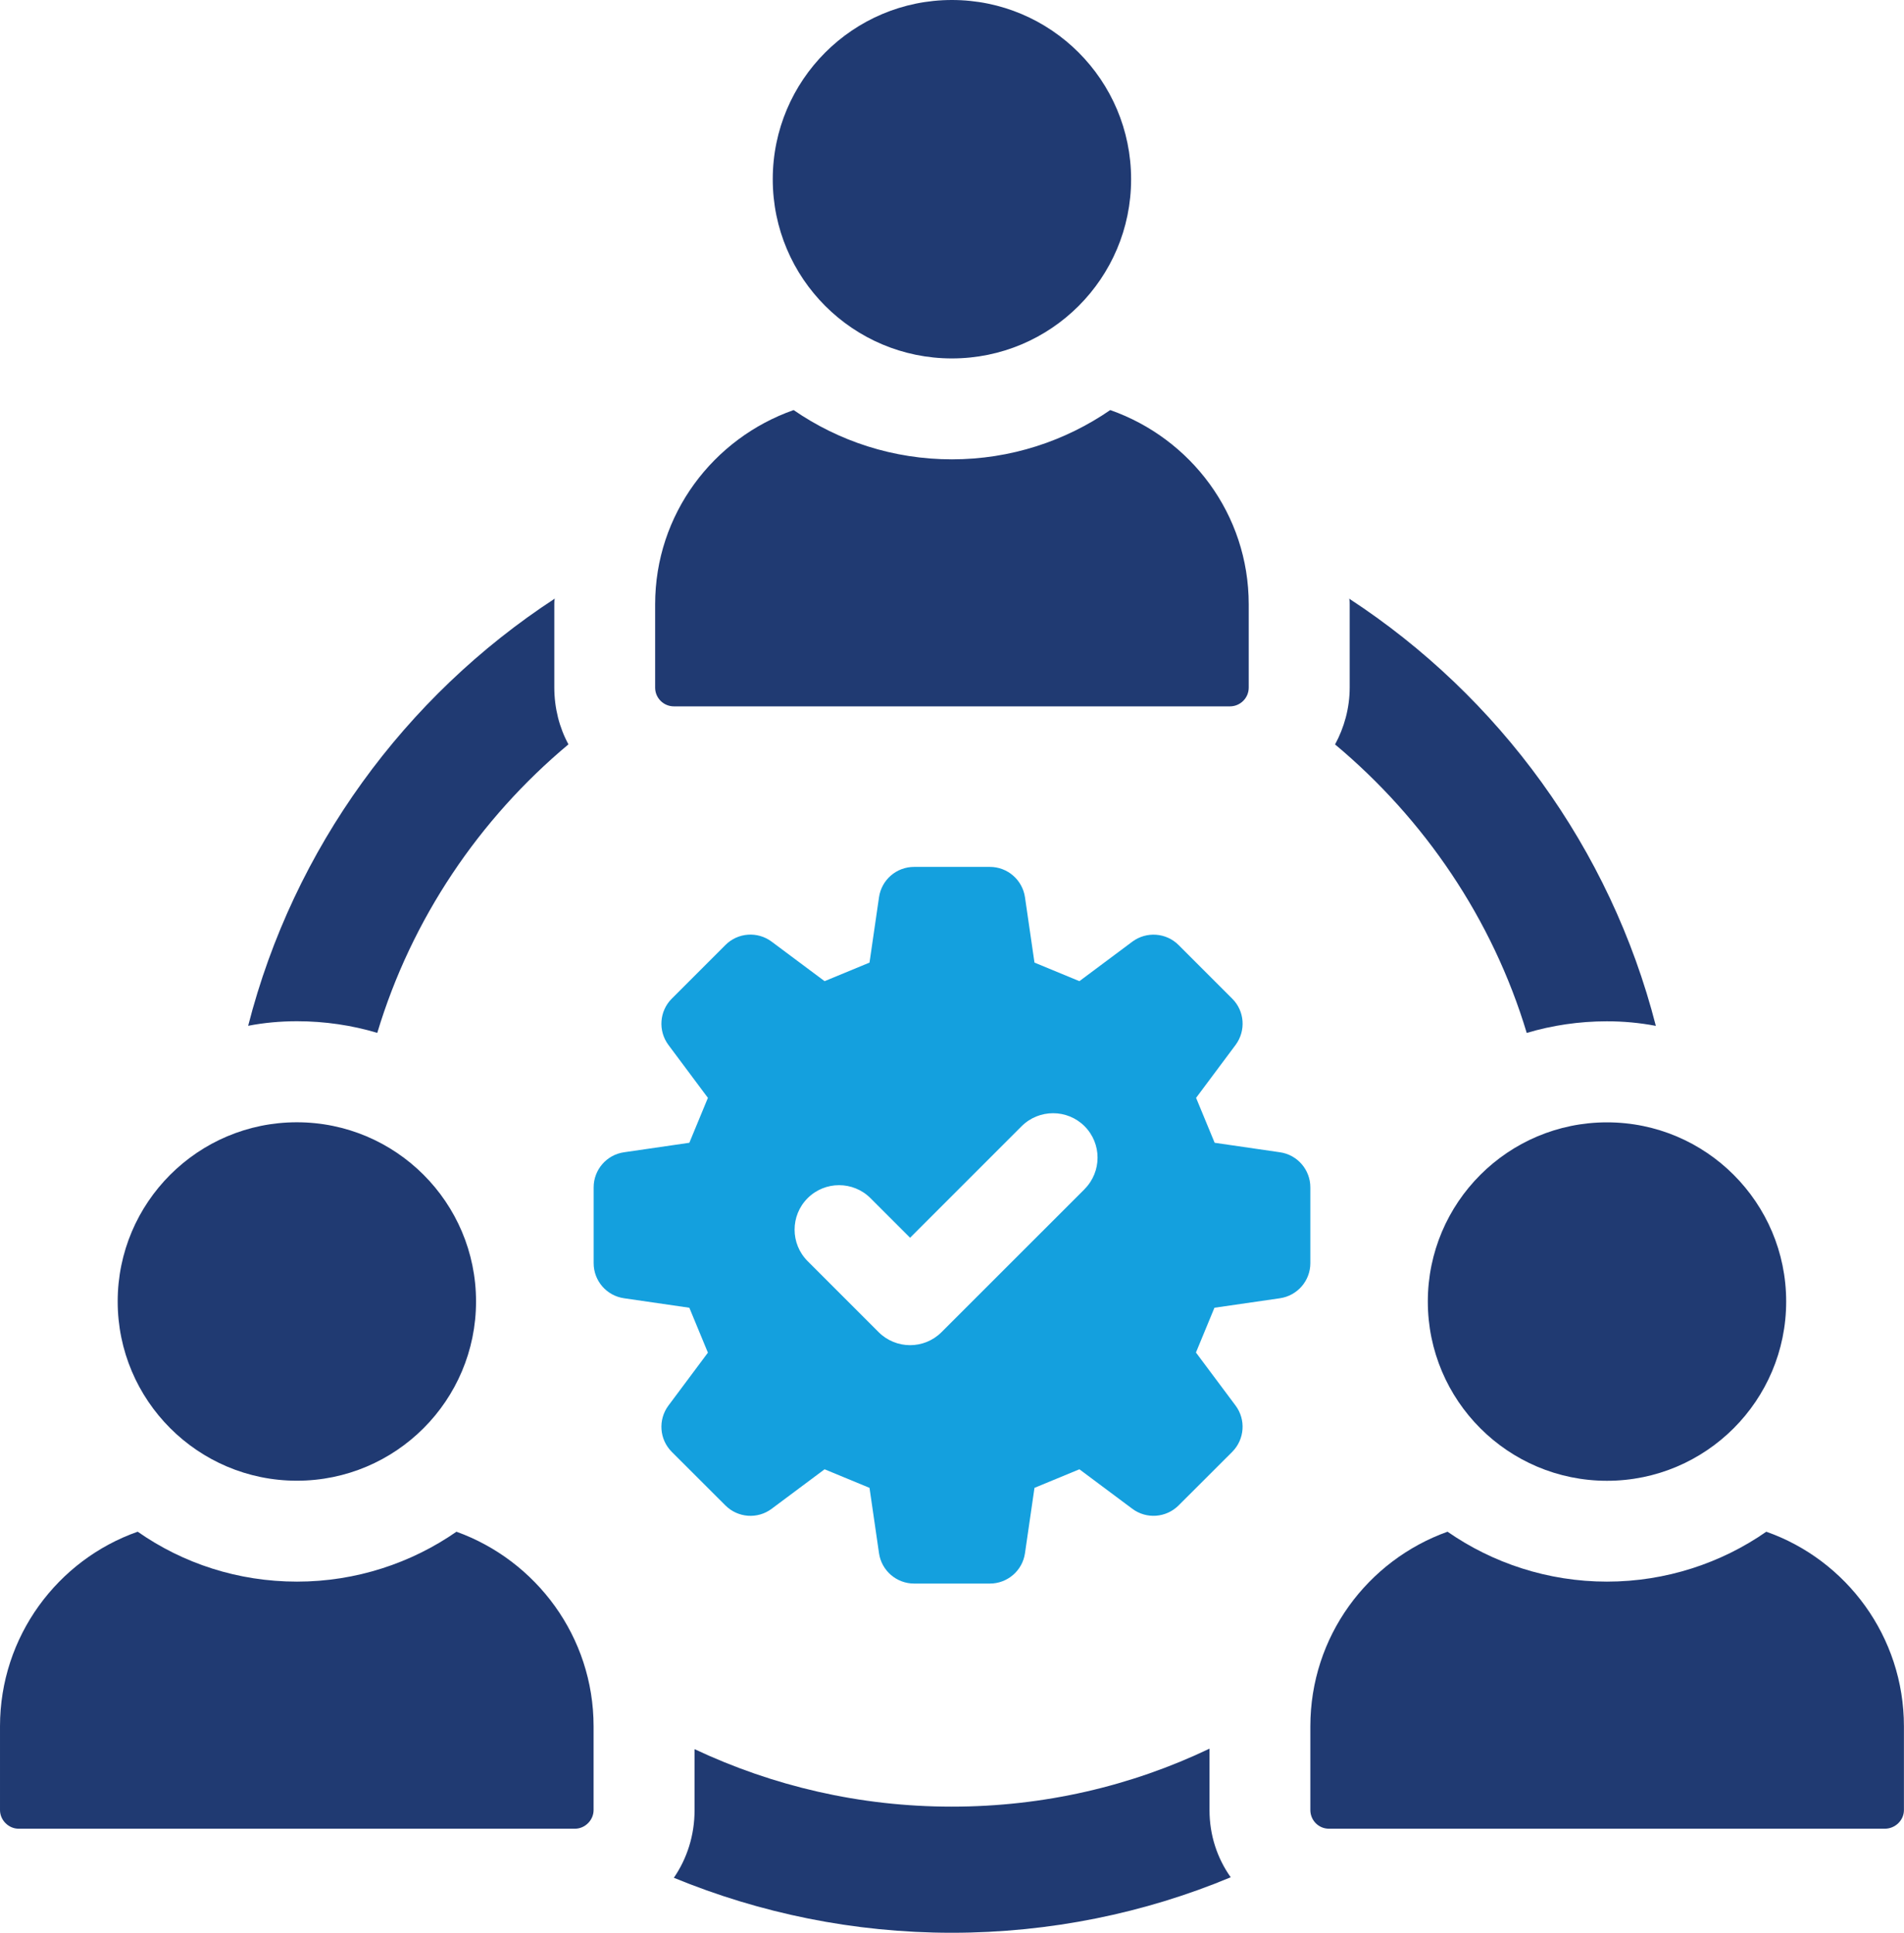
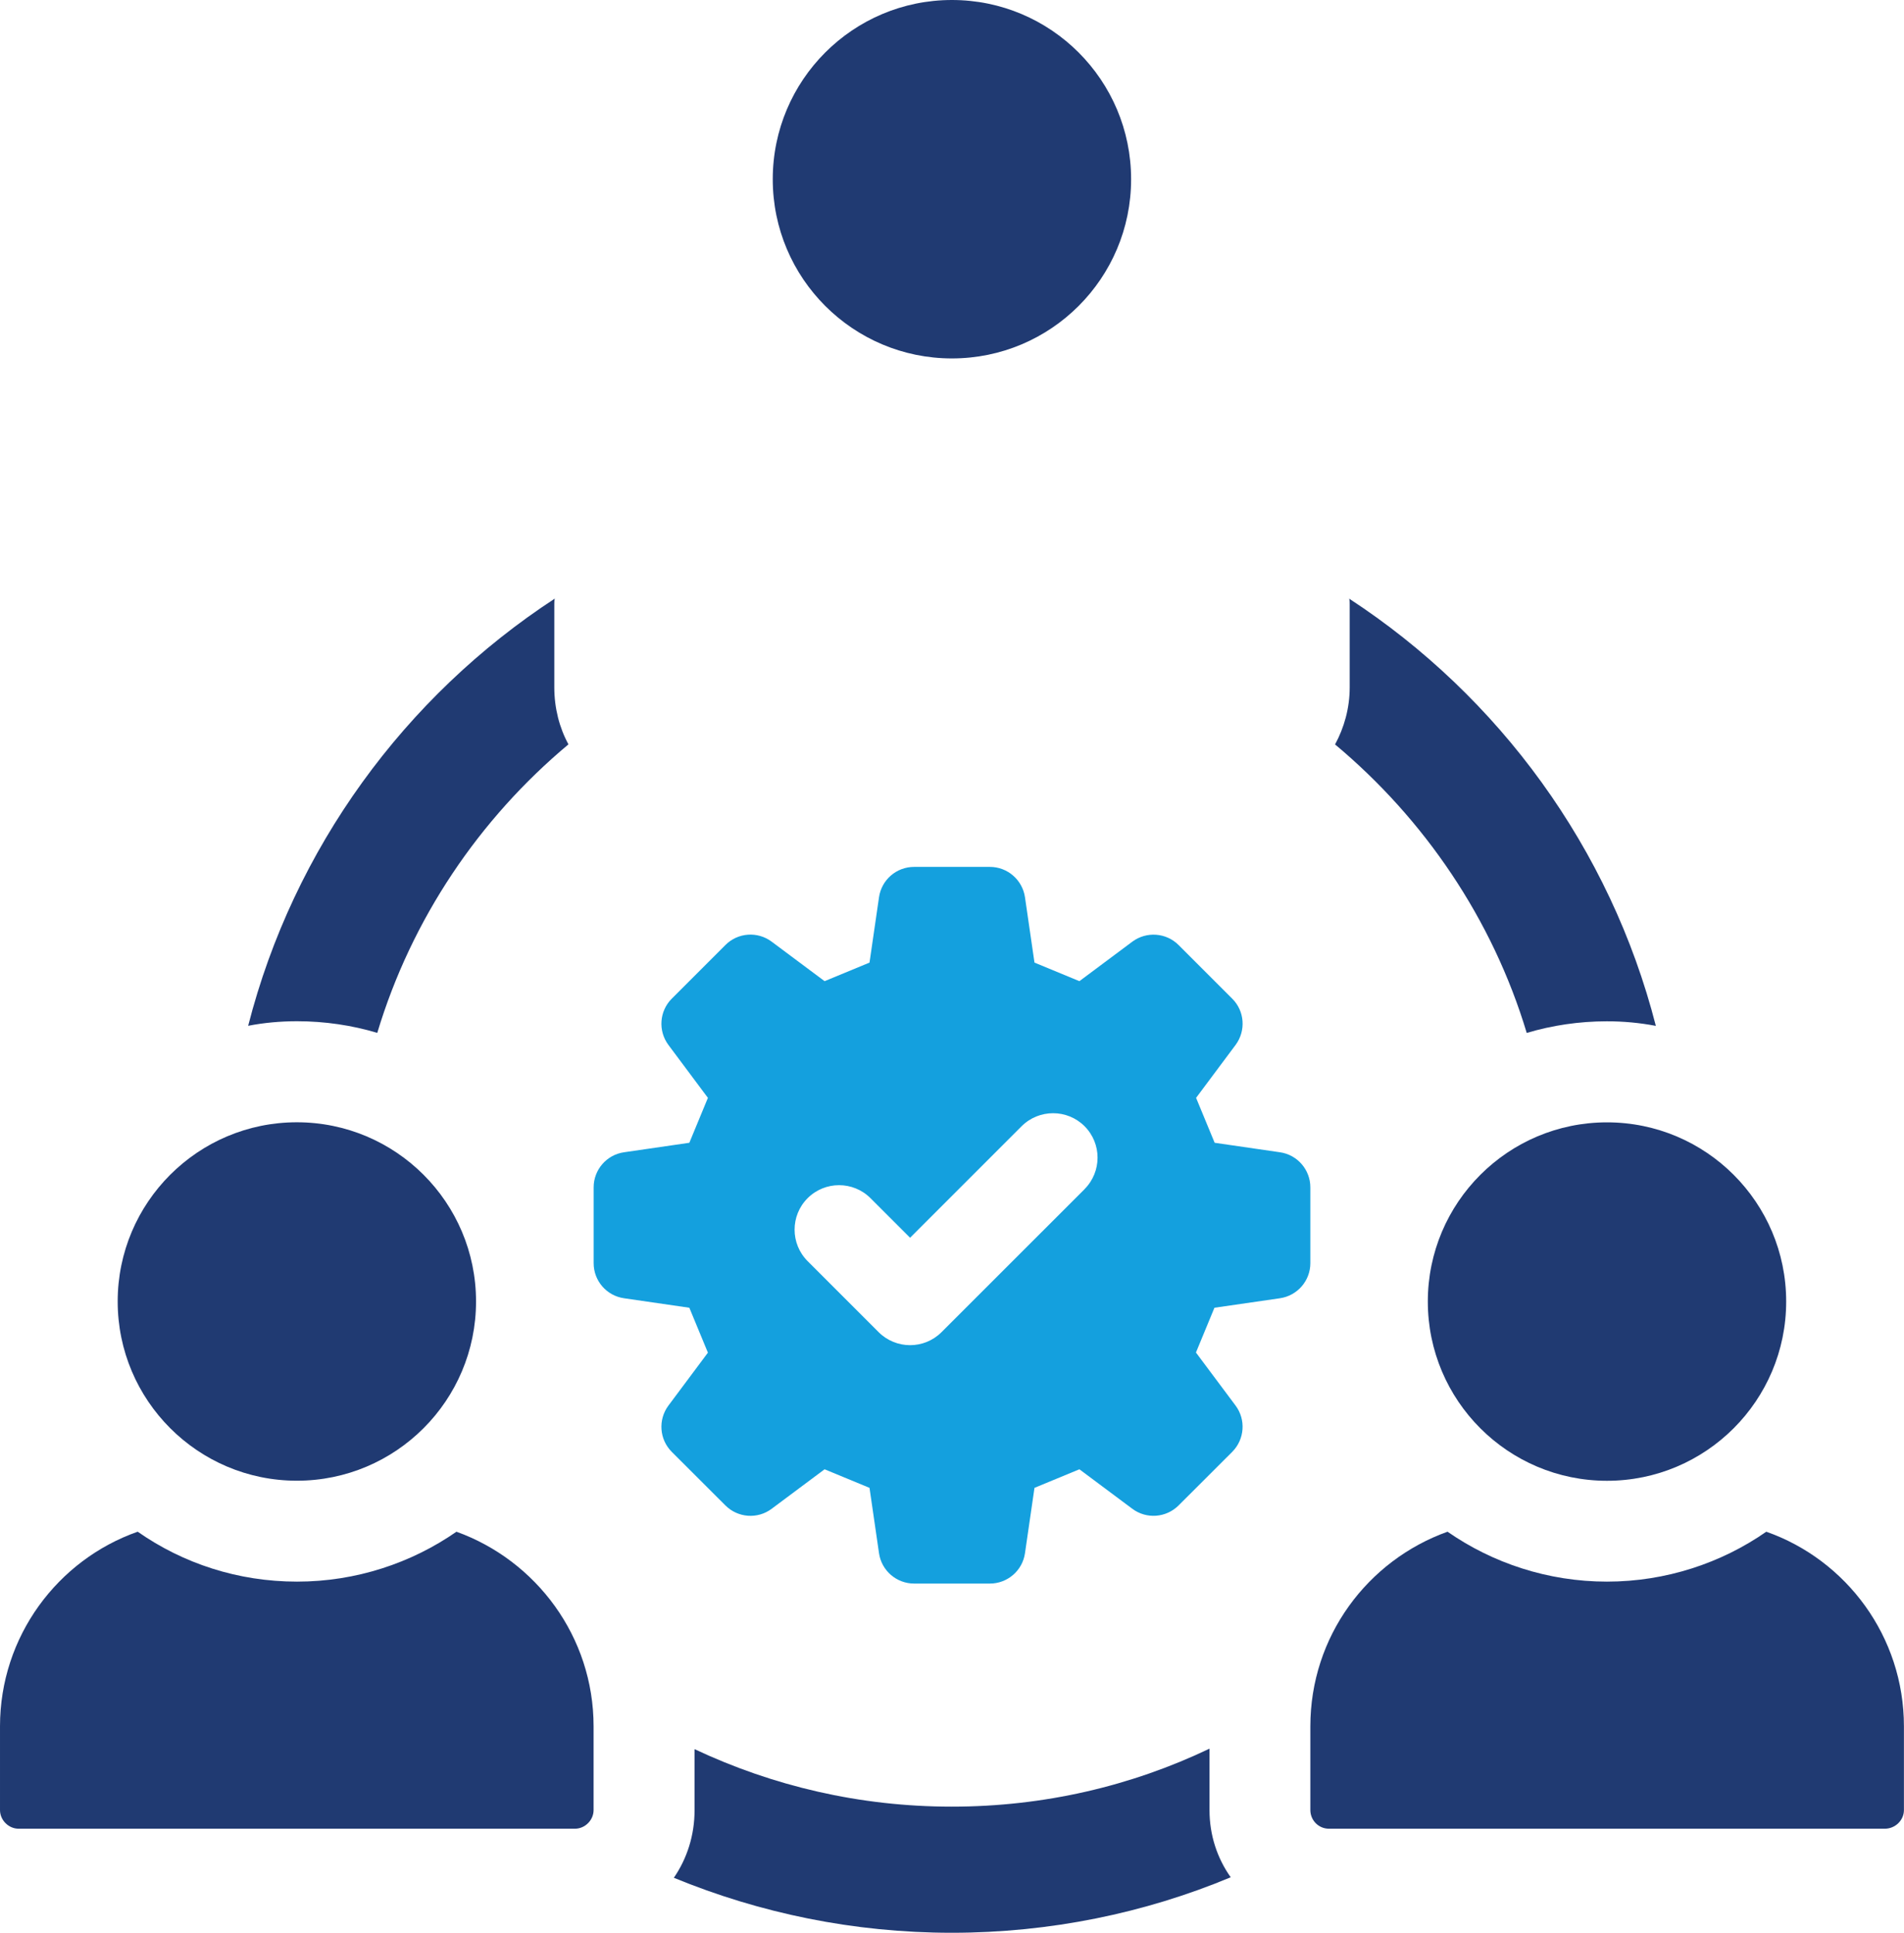
<svg xmlns="http://www.w3.org/2000/svg" id="Layer_2" viewBox="0 0 266.62 270.63">
  <defs>
    <style>.cls-1{fill:#203a72;}.cls-1,.cls-2{stroke-width:0px;}.cls-2{fill:#14a0de;}</style>
  </defs>
  <g id="Layer_1-2">
    <path class="cls-1" d="M169.37,244.86c-10.95,5.23-23.17,8.12-36.09,8.12s-25.07-2.9-36.02-8.05v8.55c0,3.53-1.06,6.78-2.9,9.46,12.01,4.94,25.14,7.7,38.92,7.7s27.05-2.76,39.06-7.77c-1.91-2.69-2.97-5.93-2.97-9.39v-8.62Z" />
    <path class="cls-1" d="M186.95,104.24c12.5,10.45,22.04,24.44,26.84,40.4,3.53-1.06,7.35-1.63,11.23-1.63,2.33,0,4.59.21,6.85.64-6.36-24.86-21.97-46.12-42.94-59.82.07.28.07.49.07.78v11.65c0,2.9-.78,5.65-2.05,7.98Z" />
    <path class="cls-1" d="M52.83,144.63c4.8-15.96,14.27-29.95,26.77-40.4-1.27-2.33-1.98-5.09-1.98-7.98v-11.65c0-.28,0-.49.07-.78-20.98,13.7-36.58,34.96-42.94,59.82,2.19-.43,4.52-.64,6.85-.64,3.88,0,7.7.57,11.23,1.63Z" />
    <path class="cls-1" d="M133.3,50.19c13.86,0,25.09-11.23,25.09-25.09S147.16,0,133.3,0s-25.09,11.24-25.09,25.1,11.24,25.09,25.09,25.09Z" />
-     <path class="cls-1" d="M94.37,98.91h77.86c1.45,0,2.63-1.18,2.63-2.62v-11.67c0-12.62-8.12-23.24-19.39-27.2-6.31,4.34-13.95,6.9-22.17,6.9s-15.86-2.55-22.17-6.9c-11.26,3.96-19.39,14.59-19.39,27.2v11.67c0,1.45,1.18,2.62,2.63,2.62Z" />
    <path class="cls-1" d="M63.92,214.48c-6.29,4.38-14.05,6.99-22.32,6.99s-15.96-2.54-22.32-6.99c-11.23,3.95-19.28,14.69-19.28,27.26v11.72c0,1.41,1.2,2.61,2.61,2.61h77.9c1.41,0,2.61-1.2,2.61-2.61v-11.72c0-12.57-8.05-23.24-19.21-27.26Z" />
    <path class="cls-1" d="M41.57,207.34c13.86,0,25.09-11.24,25.09-25.1s-11.24-25.09-25.09-25.09-25.09,11.24-25.09,25.09,11.24,25.1,25.09,25.1Z" />
    <path class="cls-1" d="M247.34,214.48c-6.28,4.38-14.05,6.99-22.32,6.99s-16.03-2.61-22.32-6.99c-11.23,4.03-19.21,14.69-19.21,27.26v11.72c0,1.41,1.13,2.61,2.61,2.61h77.83c1.48,0,2.68-1.2,2.68-2.61v-11.72c0-12.57-8.05-23.31-19.28-27.26Z" />
    <path class="cls-1" d="M199.94,182.25c0,13.86,11.24,25.1,25.09,25.1s25.09-11.24,25.09-25.1-11.24-25.09-25.09-25.09-25.09,11.24-25.09,25.09Z" />
    <path class="cls-2" d="M183.49,166.26c0-2.46-1.81-4.56-4.25-4.91l-9.15-1.33c-1.15-2.77-1.45-3.51-2.6-6.29l5.53-7.41c1.47-1.98,1.28-4.74-.47-6.48l-7.51-7.51c-1.74-1.74-4.5-1.94-6.48-.47l-7.41,5.53c-2.77-1.15-3.51-1.46-6.29-2.6l-1.33-9.15c-.36-2.44-2.45-4.25-4.91-4.25h-10.62c-2.47,0-4.56,1.81-4.91,4.25l-1.33,9.15c-2.77,1.15-3.52,1.45-6.29,2.6l-7.41-5.53c-1.98-1.48-4.74-1.28-6.48.47l-7.51,7.51c-1.74,1.74-1.94,4.5-.47,6.48l5.53,7.41c-1.15,2.78-1.46,3.52-2.6,6.29l-9.15,1.33c-2.44.35-4.25,2.45-4.25,4.91v10.62c0,2.47,1.81,4.56,4.25,4.91l9.15,1.33c1.15,2.77,1.46,3.52,2.6,6.29l-5.53,7.41c-1.47,1.98-1.27,4.74.47,6.48l7.51,7.5c1.75,1.75,4.51,1.95,6.48.47l7.41-5.53c2.77,1.15,3.52,1.46,6.29,2.6l1.33,9.15c.35,2.44,2.45,4.25,4.91,4.25h10.62c2.46,0,4.56-1.81,4.91-4.25l1.33-9.15c2.77-1.15,3.51-1.46,6.29-2.6l7.41,5.53c1.98,1.48,4.74,1.27,6.48-.47l7.51-7.5c1.74-1.75,1.94-4.51.47-6.48l-5.55-7.43c1.15-2.76,1.45-3.5,2.59-6.27l9.18-1.33c2.44-.36,4.25-2.45,4.25-4.91v-10.62ZM151.87,166.52l-20.03,20.02c-1.22,1.22-2.81,1.82-4.4,1.82s-3.19-.61-4.4-1.82l-9.95-9.95c-2.43-2.43-2.43-6.38,0-8.81s6.38-2.43,8.81,0l5.54,5.54,15.62-15.62c2.44-2.43,6.39-2.42,8.81,0,2.43,2.43,2.43,6.37,0,8.81Z" />
  </g>
</svg>